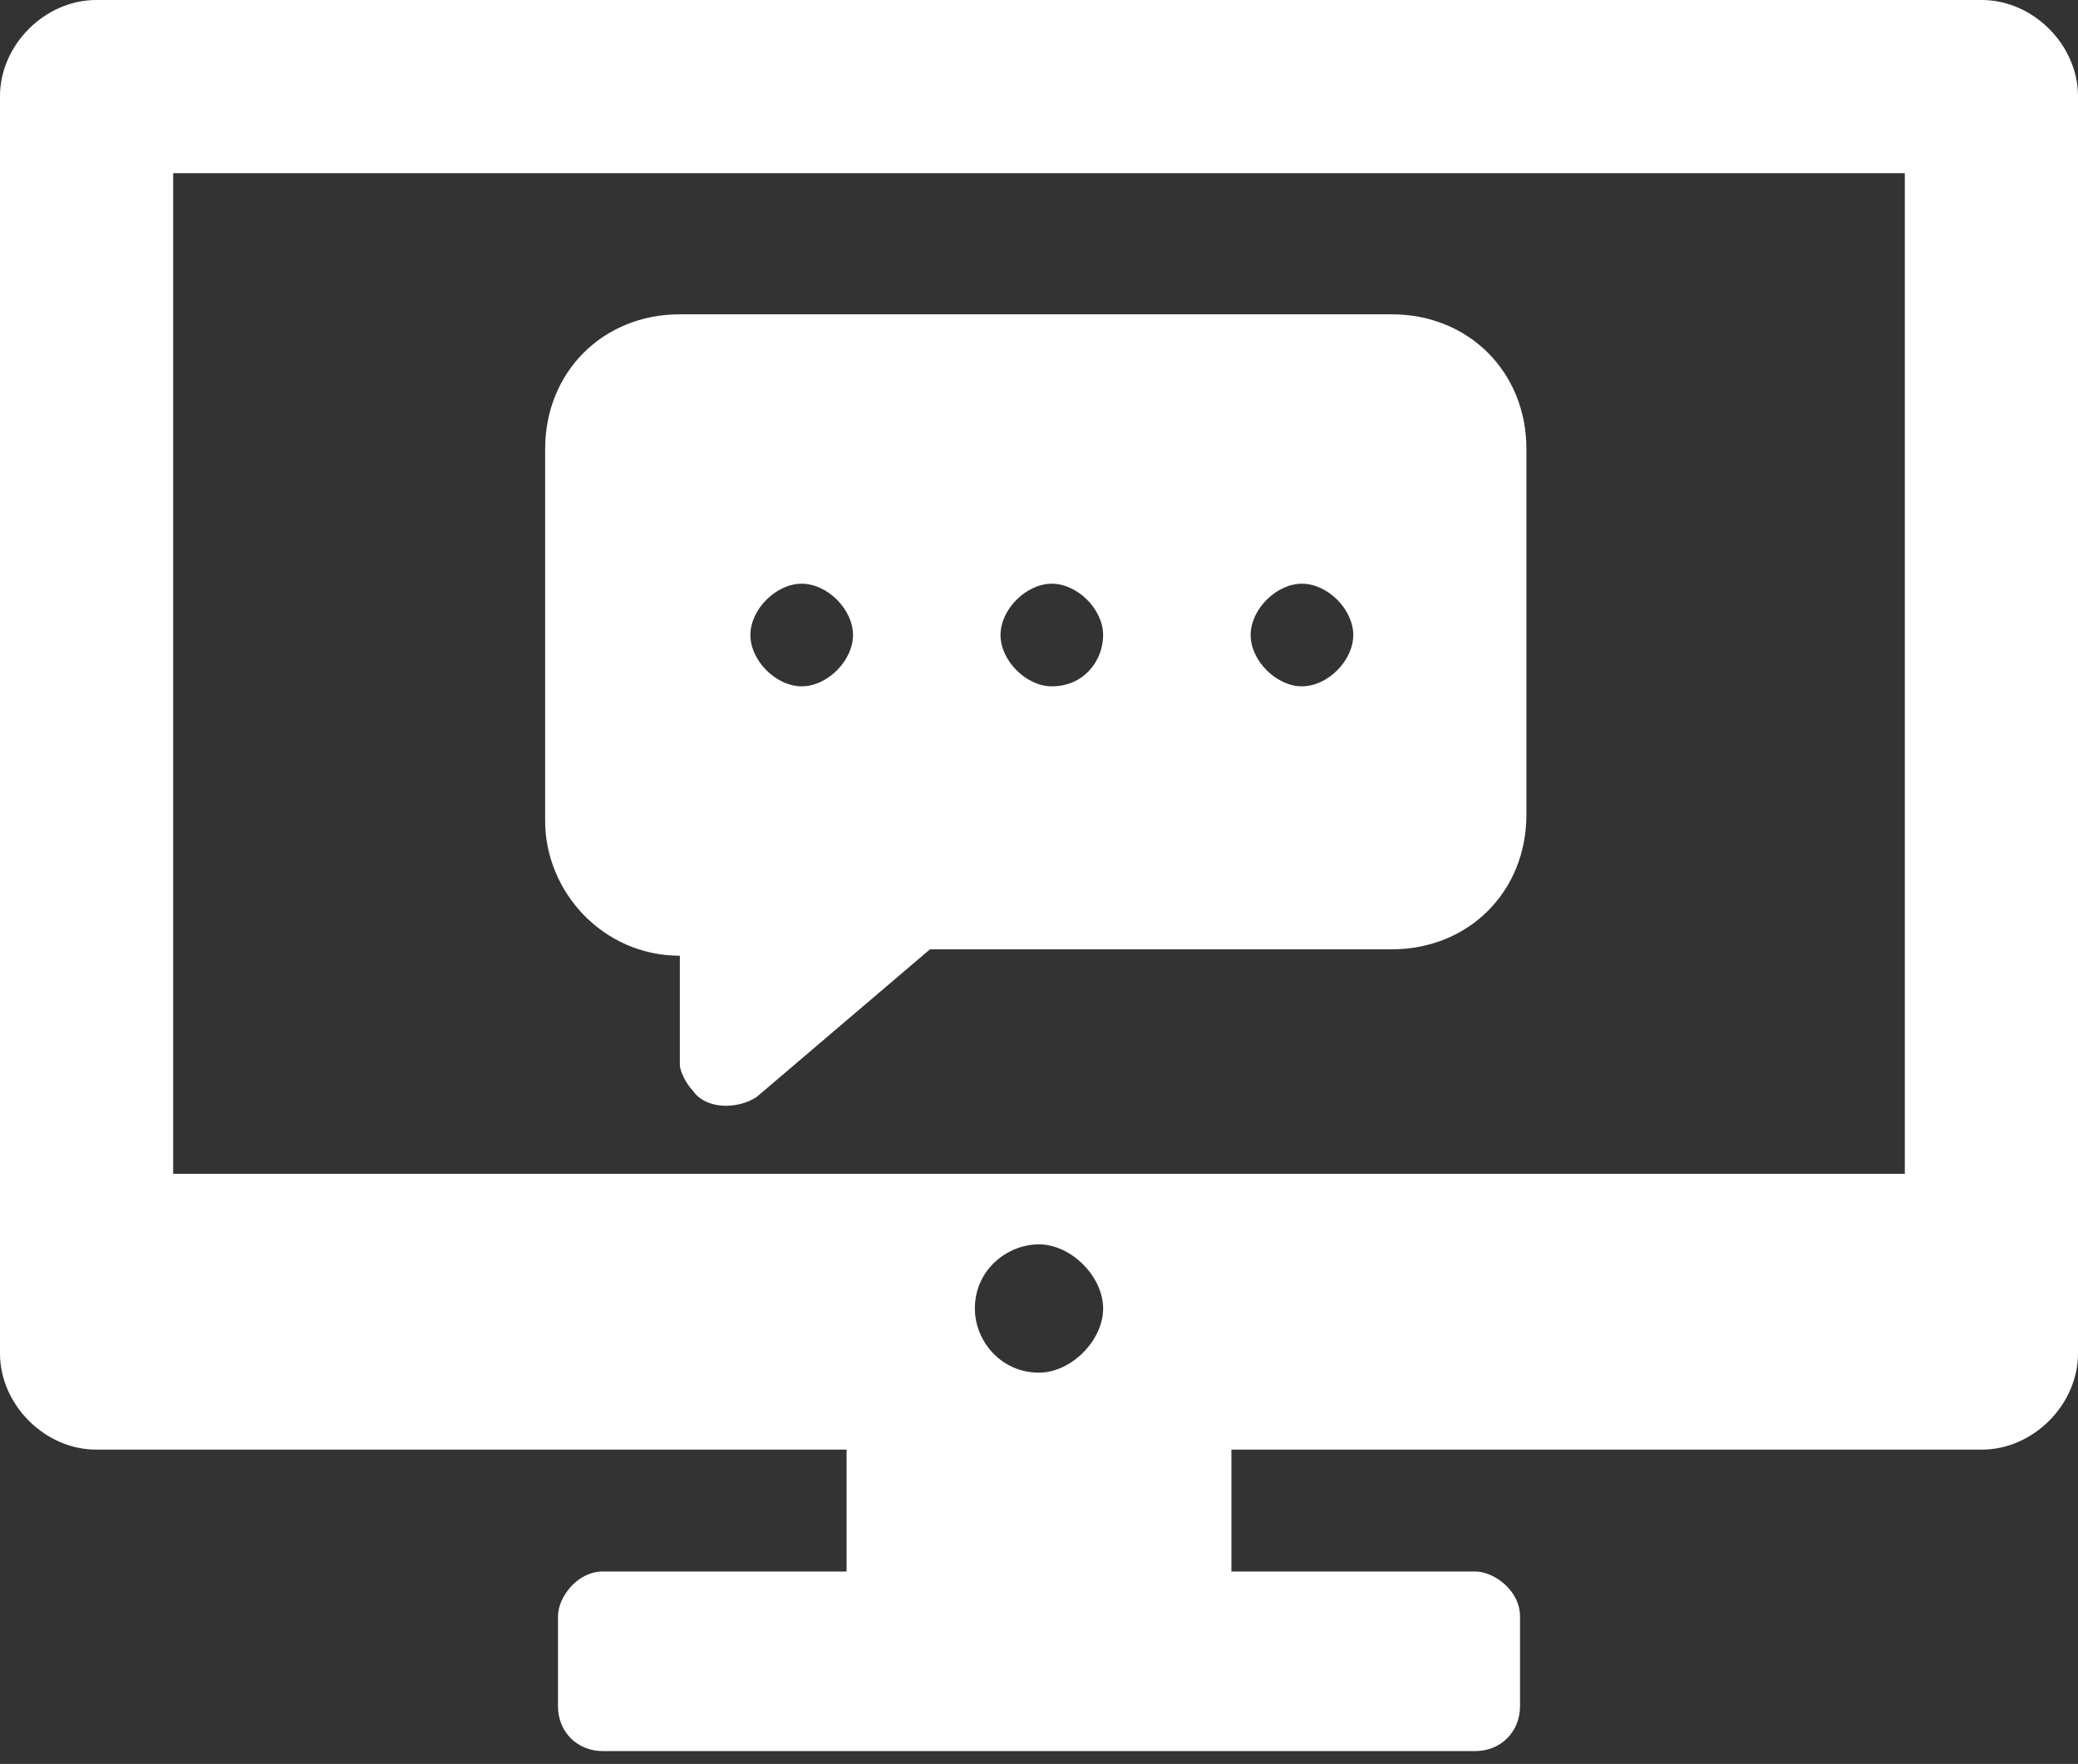
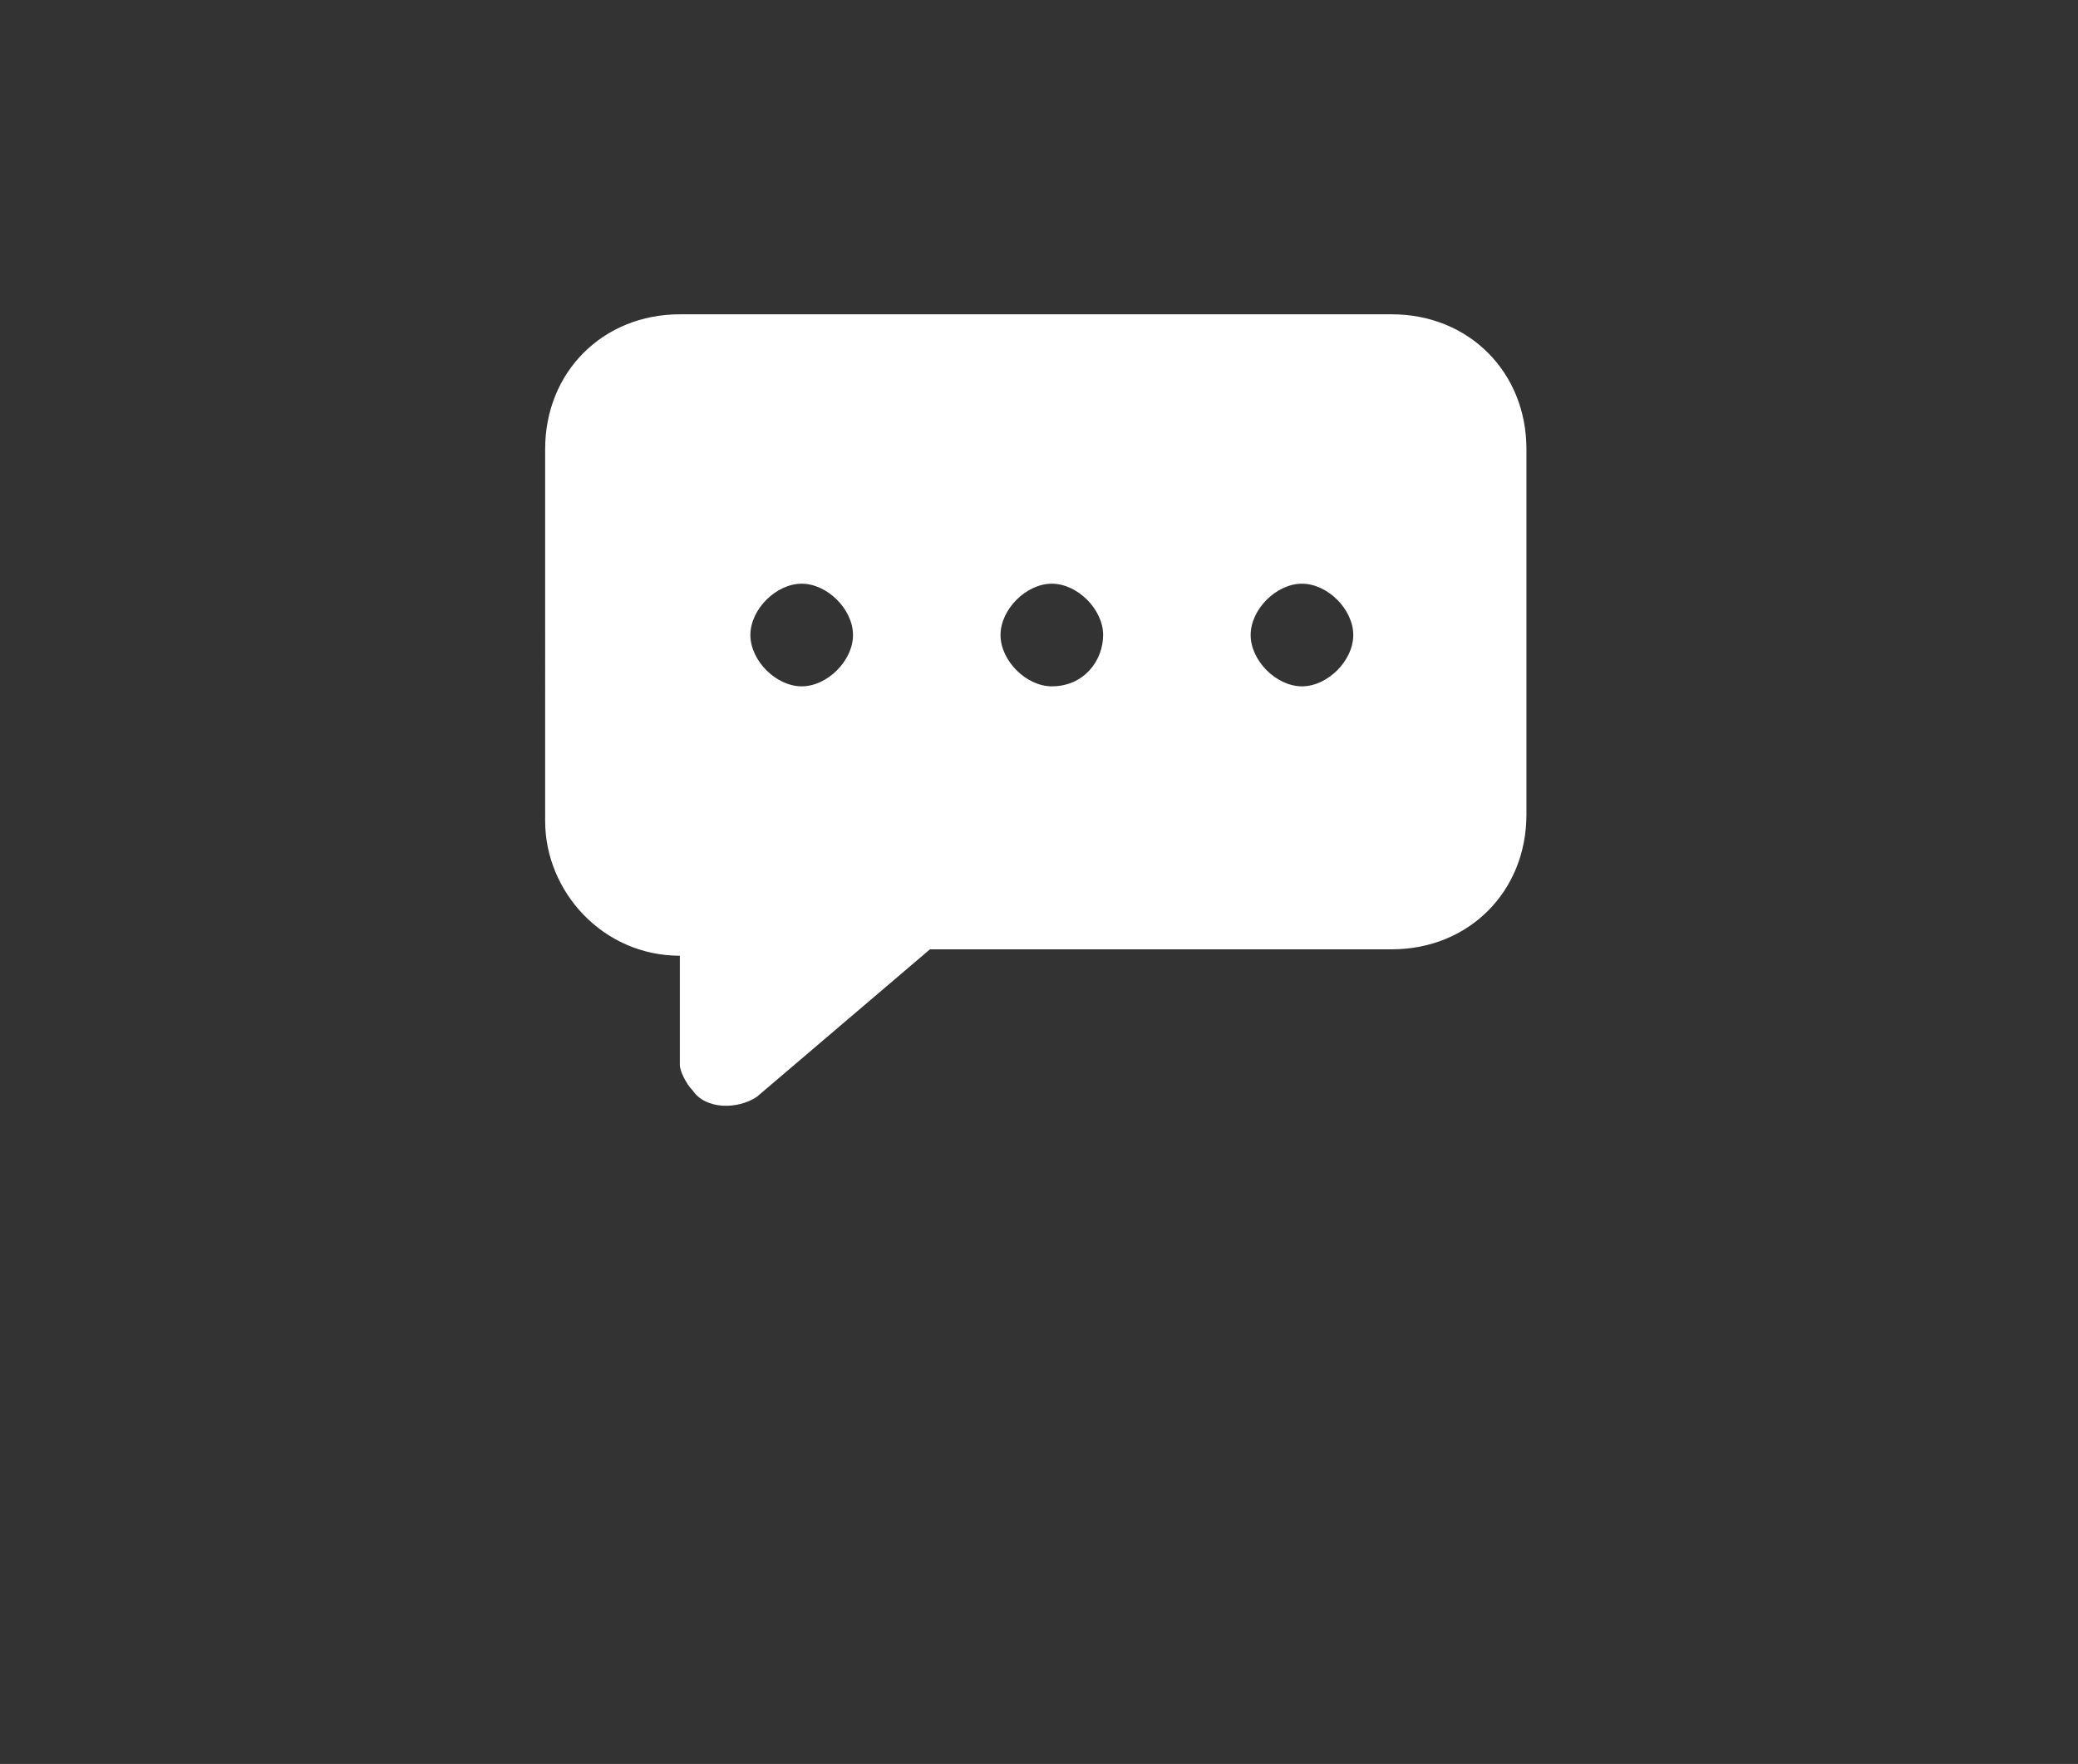
<svg xmlns="http://www.w3.org/2000/svg" version="1.1" id="图层_1" x="0px" y="0px" viewBox="0 0 32.4 27.5" style="enable-background:new 0 0 32.4 27.5;" xml:space="preserve">
  <rect x="0" y="0" width="32.4" height="27.5" fill="#333333" stroke="none" />
  <style type="text/css">
	.st0{fill:#FFFFFF;}
</style>
  <g>
    <g>
      <g>
        <path class="st0" d="M23.8,7v5.7c0,1.2-0.9,2.1-2.1,2.1c0,0,0,0,0,0h-7.2l-2.7,2.3c-0.3,0.2-0.8,0.2-1-0.1     c-0.1-0.1-0.2-0.3-0.2-0.4v-1.7c-1.2,0-2.1-1-2.1-2.1V7c0-1.2,0.9-2.1,2.1-2.1c0,0,0,0,0,0h11.1C22.9,4.9,23.8,5.8,23.8,7z      M13.3,9.9c0-0.4-0.4-0.8-0.8-0.8c-0.4,0-0.8,0.4-0.8,0.8c0,0.4,0.4,0.8,0.8,0.8c0,0,0,0,0,0C12.9,10.7,13.3,10.3,13.3,9.9     C13.3,9.9,13.3,9.9,13.3,9.9L13.3,9.9z M17.2,9.9c0-0.4-0.4-0.8-0.8-0.8c-0.4,0-0.8,0.4-0.8,0.8c0,0.4,0.4,0.8,0.8,0.8     c0,0,0,0,0,0C16.9,10.7,17.2,10.3,17.2,9.9L17.2,9.9z M21.1,9.9c0-0.4-0.4-0.8-0.8-0.8c-0.4,0-0.8,0.4-0.8,0.8     c0,0.4,0.4,0.8,0.8,0.8c0,0,0,0,0,0C20.7,10.7,21.1,10.3,21.1,9.9C21.1,9.9,21.1,9.9,21.1,9.9L21.1,9.9z" />
      </g>
-       <path class="st0" d="M30.9,0H17.6h-1.2H1.5C0.7,0,0,0.7,0,1.5v11.7v7.9c0,0.8,0.7,1.5,1.5,1.5h11.7v1.9H9.4    c-0.4,0-0.7,0.4-0.7,0.7v1.4c0,0.4,0.3,0.7,0.7,0.7H23c0.4,0,0.7-0.3,0.7-0.7v-1.4c0-0.4-0.4-0.7-0.7-0.7h-3.8v-1.9h11.7    c0.8,0,1.5-0.7,1.5-1.5v-7.9V9.3V1.5C32.4,0.7,31.7,0,30.9,0z M16.2,21.4c-0.6,0-1-0.5-1-1c0-0.6,0.5-1,1-1c0.5,0,1,0.5,1,1    C17.2,20.9,16.7,21.4,16.2,21.4z M29.7,10.7v2.6v5h-27v-5V2.7h13.7h1.2h12.1V10.7z" />
    </g>
  </g>
</svg>